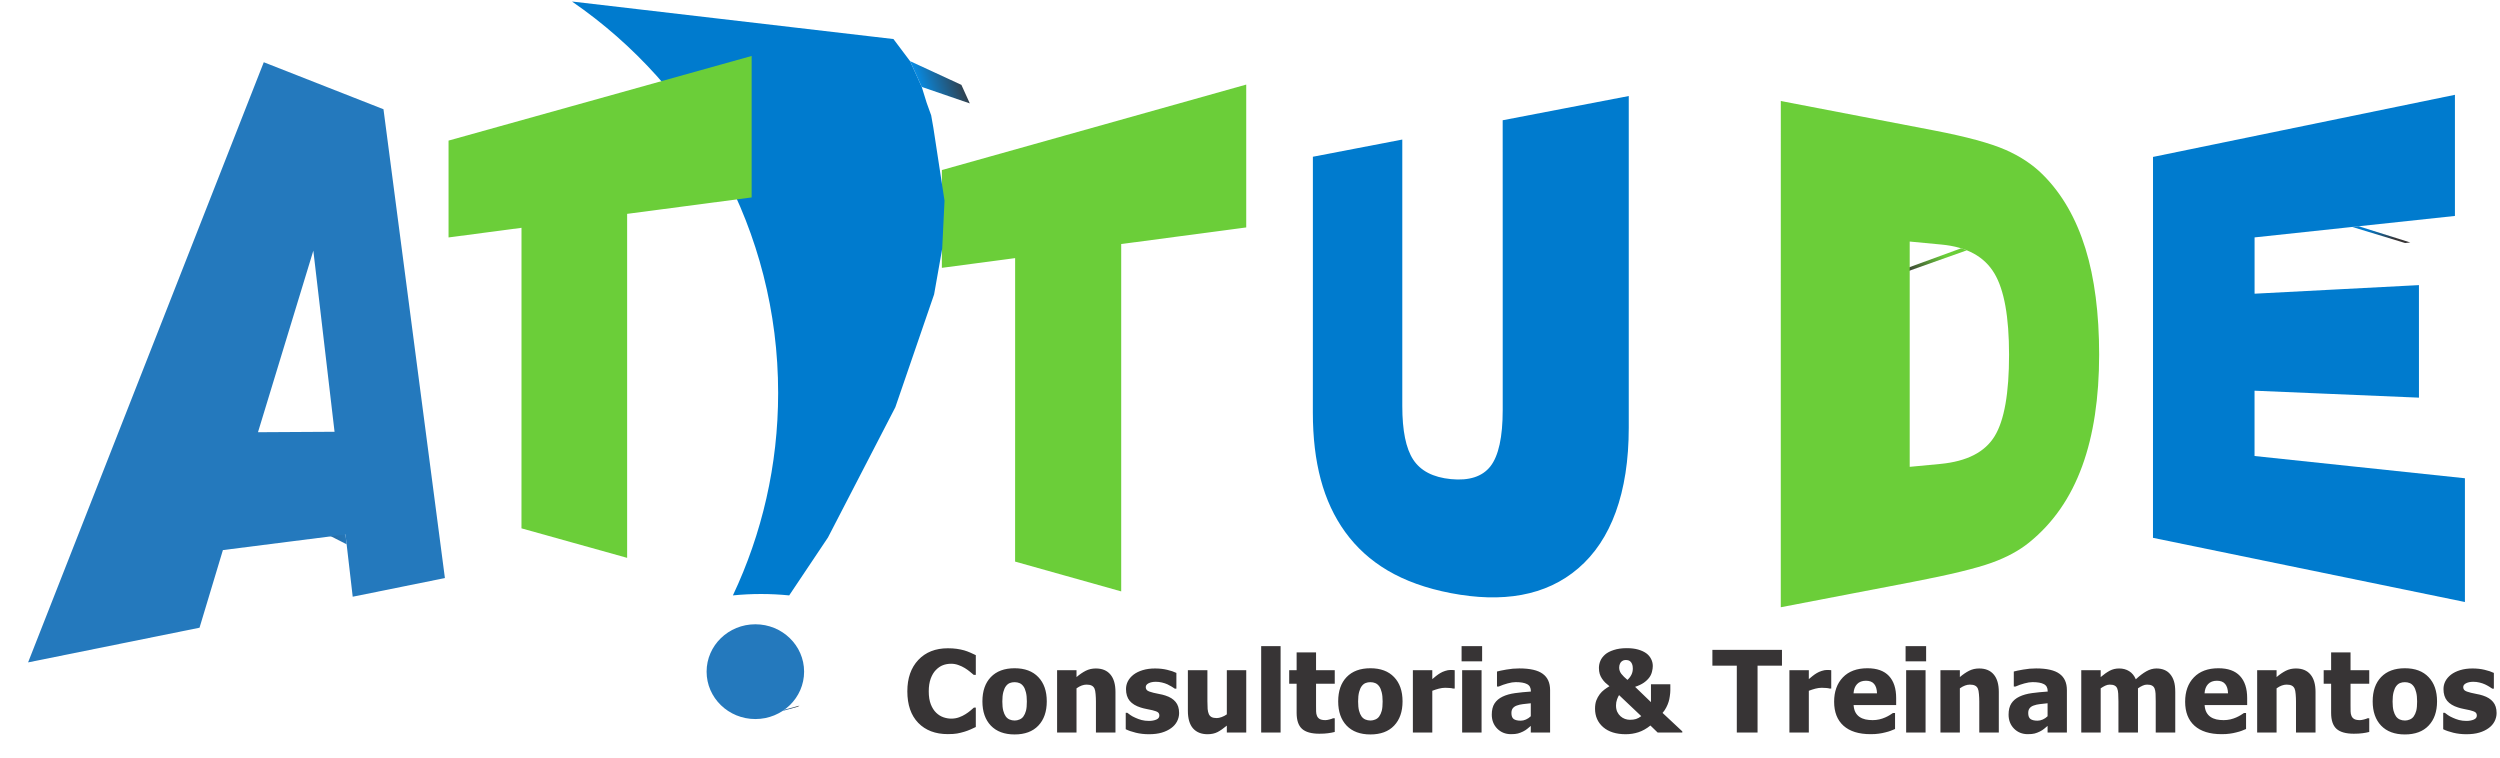
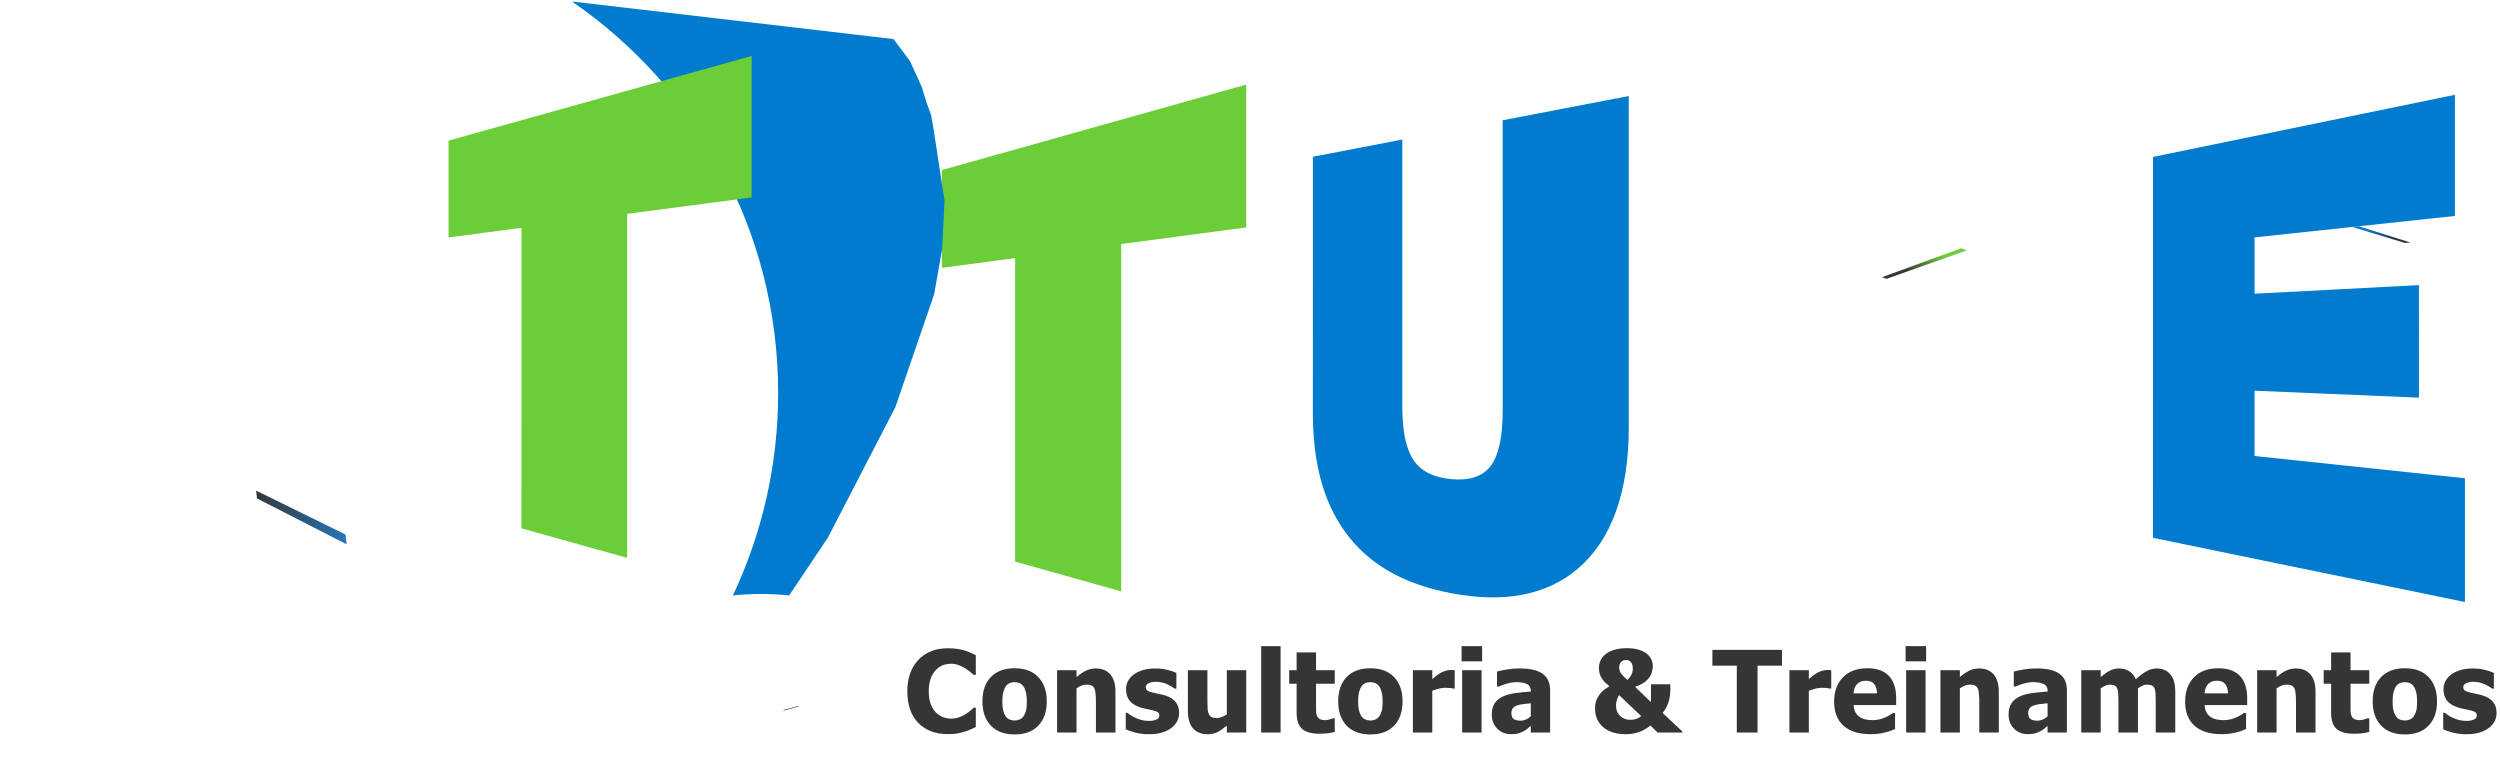
<svg xmlns="http://www.w3.org/2000/svg" width="1056" height="320" viewBox="0 0 1056 320" fill="none">
  <path fill-rule="evenodd" clip-rule="evenodd" d="M145.938 225.772L108.18 207.232L108.257 207.896L108.333 208.56L108.41 209.223L108.487 209.886L108.564 210.548L146.418 229.917L146.322 229.089L146.226 228.261L146.13 227.432L146.034 226.602L145.938 225.772Z" fill="url(#paint0_linear_12_56)" />
-   <path d="M141.312 182.381C131.154 182.441 120.392 182.502 108.972 182.569C113.002 169.321 116.997 156.26 120.908 143.396C124.766 130.707 128.594 118.208 132.353 105.881C133.896 119.086 135.42 132.11 136.926 144.939C138.412 157.599 139.864 170.074 141.312 182.381ZM187.929 244.17C184.079 214.637 180.03 183.806 175.805 151.652C171.392 118.071 166.806 82.925 161.982 46.144C154.491 43.199 146.632 40.117 138.44 36.902C129.861 33.535 120.85 29.99 111.42 26.286C97.107 62.781 81.95 101.321 65.958 142.061C49.014 185.228 31 231.086 11.864 279.795C25.597 277.02 38.609 274.389 50.95 271.891C62.606 269.532 73.715 267.284 84.279 265.146C87.597 254.11 90.888 243.173 94.152 232.357C103.789 231.132 112.971 229.959 121.786 228.841C130.18 227.775 138.225 226.753 145.938 225.772C146.962 234.629 147.994 243.394 148.983 252.052C156.166 250.606 163.015 249.214 169.617 247.879C175.955 246.597 182.065 245.363 187.929 244.17Z" fill="#2479BD" />
  <path d="M473.595 249.806C473.595 225.378 473.595 200.91 473.595 176.462C473.595 152.014 473.595 127.546 473.595 103.078C481.431 102.039 489.636 100.95 498.185 99.815C507.13 98.627 516.551 97.376 526.408 96.066C526.408 86.016 526.408 75.967 526.408 65.918C526.408 55.869 526.408 45.819 526.408 35.724C497.353 43.886 472.155 50.963 450.129 57.149C430.679 62.611 413.357 67.475 397.845 71.826C397.845 78.737 397.845 85.617 397.845 92.496C397.845 99.376 397.845 106.255 397.845 113.135C402.588 112.506 407.477 111.856 412.524 111.187C417.756 110.492 423.187 109.77 428.79 109.025C428.79 130.402 428.796 151.78 428.79 173.139C428.783 194.499 428.776 215.876 428.776 237.218C435.449 239.092 442.438 241.055 449.693 243.092C457.302 245.229 465.271 247.465 473.595 249.806Z" fill="#6BCE39" />
  <path d="M554.563 66.209C560.447 65.079 566.488 63.917 572.687 62.725C579.043 61.502 585.586 60.243 592.329 58.947C592.329 77.73 592.329 96.513 592.329 115.259C592.329 134.005 592.329 152.769 592.329 171.515C592.329 181.929 593.859 189.429 596.924 194.118C600.029 198.869 605.313 201.643 612.886 202.382C620.516 203.127 626.112 201.348 629.536 196.998C632.998 192.598 634.746 184.609 634.746 173.147C634.746 152.772 634.746 132.376 634.746 112.001C634.746 91.626 634.732 71.209 634.732 50.794C642.921 49.222 651.368 47.597 660.071 45.925C669.062 44.198 678.367 42.404 687.988 40.558C687.988 63.944 687.988 87.306 687.988 110.646C687.988 133.986 687.988 157.326 687.988 180.667C687.988 194.356 686.129 206.278 682.49 216.287C678.9 226.161 673.607 234.081 666.671 240.044C659.907 245.858 651.854 249.616 642.621 251.295C633.701 252.918 623.723 252.63 612.886 250.546C602.407 248.531 593.517 245.334 586.101 240.948C578.901 236.69 572.947 231.276 568.206 224.723C563.57 218.315 560.129 210.923 557.884 202.526C555.662 194.213 554.549 184.814 554.549 174.288C554.549 156.284 554.563 138.279 554.563 120.275C554.563 102.271 554.563 84.249 554.563 66.209Z" fill="#007BCE" />
  <path fill-rule="evenodd" clip-rule="evenodd" d="M830.782 105.735L796.856 117.78L796.231 117.539L795.588 117.312L794.931 117.1L828.376 104.885L829.198 105.151L830 105.434L830.782 105.735Z" fill="url(#paint1_linear_12_56)" />
-   <path d="M806.661 197.192C811.03 196.779 815.308 196.373 819.524 195.973C830.874 194.896 838.451 190.96 842.561 184.204C846.624 177.527 848.634 166.092 848.626 149.792C848.618 133.847 846.586 122.461 842.439 115.504C838.199 108.391 830.874 104.321 820.089 103.301C815.689 102.884 811.213 102.46 806.661 102.03C806.661 117.907 806.661 133.764 806.661 149.621C806.661 165.478 806.661 181.335 806.661 197.192ZM752.2 256.5C752.2 220.897 752.2 185.251 752.2 149.626C752.2 114.001 752.215 78.334 752.215 42.666C764.115 44.954 775.527 47.145 786.465 49.247C796.96 51.264 807.043 53.201 816.743 55.064C830.844 57.771 840.773 60.511 847.083 63.271C853.238 65.963 858.496 69.406 862.833 73.718C871.084 81.921 876.993 92.385 880.906 105.017C882.844 111.274 884.272 118.123 885.229 125.564C886.181 132.974 886.681 141.036 886.681 149.777C886.681 158.956 886.066 167.446 884.893 175.232C883.714 183.059 881.932 190.269 879.531 196.863C874.645 210.278 867.215 220.989 857.059 229.188C852.947 232.508 847.768 235.368 841.339 237.688C834.737 240.07 823.756 242.752 807.807 245.816C799.313 247.448 790.543 249.132 781.454 250.877C772.043 252.685 762.297 254.56 752.2 256.5Z" fill="#6BCE39" />
  <path fill-rule="evenodd" clip-rule="evenodd" d="M996.311 95.569L1018.11 102.421L1017.01 102.538L1015.92 102.655L993.577 95.862L994.941 95.716L996.311 95.569Z" fill="url(#paint2_linear_12_56)" />
  <path d="M909.417 227.182C909.431 200.393 909.431 173.571 909.431 146.766C909.431 119.961 909.431 93.124 909.431 66.286C926.149 62.849 944.351 59.1 964.253 55.007C986.096 50.514 1010.22 45.549 1036.96 40.046C1036.96 57.117 1036.96 74.165 1036.96 91.214C1020.62 92.965 1005.27 94.61 990.865 96.152C977.274 97.608 964.453 98.978 952.332 100.277C952.332 108.204 952.332 116.131 952.332 124.059C962.526 123.526 973.233 122.967 984.455 122.381C996.246 121.765 1008.68 121.116 1021.76 120.432C1021.77 136.277 1021.77 152.122 1021.77 167.967C1008.68 167.415 996.246 166.89 984.455 166.393C973.233 165.919 962.526 165.466 952.318 165.035C952.318 174.23 952.318 183.426 952.318 192.621C964.967 193.959 978.372 195.378 992.607 196.883C1007.75 198.486 1023.9 200.194 1041.18 202.018C1041.18 219.462 1041.18 236.886 1041.18 254.289C1013.38 248.571 988.38 243.428 965.795 238.781C945.28 234.56 926.548 230.707 909.417 227.182Z" fill="#007BCE" />
  <path fill-rule="evenodd" clip-rule="evenodd" d="M331.382 299.748L337.694 298.062L337.049 298.508L330.574 300.307L331.382 299.748Z" fill="url(#paint3_linear_12_56)" />
-   <path fill-rule="evenodd" clip-rule="evenodd" d="M319.061 263.696C330.433 263.696 339.653 272.657 339.653 283.71C339.653 294.764 330.433 303.725 319.061 303.725C307.688 303.725 298.469 294.764 298.469 283.71C298.469 272.657 307.688 263.696 319.061 263.696Z" fill="#2479BD" />
-   <path fill-rule="evenodd" clip-rule="evenodd" d="M384.409 25.828L406.094 35.848L409.645 43.683L389.34 36.71L384.409 25.828Z" fill="url(#paint4_linear_12_56)" />
  <path fill-rule="evenodd" clip-rule="evenodd" d="M241.888 0.668L377.396 16.494L384.409 25.828L389.34 36.71L391.421 43.418L393.331 48.718L394.262 54.022L398.967 84.765L397.986 105.029L394.565 124.352L378.186 172.025L349.731 227.033L333.354 251.5C329.433 251.109 325.456 250.907 321.432 250.907C317.43 250.907 313.476 251.108 309.576 251.494C321.83 225.557 328.688 196.572 328.688 165.982C328.688 97.366 294.211 36.812 241.644 0.668H241.888Z" fill="#007BCE" />
  <path d="M264.901 235.637C264.901 211.446 264.901 187.216 264.901 163.006C264.901 138.796 264.901 114.566 264.901 90.336C272.704 89.308 280.875 88.229 289.388 87.105C298.296 85.929 307.678 84.69 317.494 83.392C317.494 73.441 317.494 63.489 317.494 53.538C317.494 43.586 317.494 33.635 317.494 23.638C288.56 31.72 263.467 38.728 241.533 44.854C222.165 50.263 204.914 55.079 189.467 59.389C189.467 66.233 189.467 73.045 189.467 79.858C189.467 86.67 189.467 93.483 189.467 100.296C194.19 99.672 199.059 99.029 204.085 98.366C209.296 97.678 214.704 96.963 220.282 96.226C220.282 117.395 220.289 138.565 220.282 159.716C220.276 180.868 220.27 202.037 220.27 223.171C226.914 225.027 233.874 226.971 241.099 228.988C248.676 231.105 256.612 233.318 264.901 235.637Z" fill="#6BCE39" />
  <path d="M400.345 310.089C395.11 310.089 390.954 308.511 387.876 305.355C384.798 302.183 383.259 297.73 383.259 291.995C383.259 286.464 384.798 282.058 387.876 278.776C390.97 275.48 395.134 273.831 400.368 273.831C401.759 273.831 403.009 273.909 404.118 274.065C405.228 274.222 406.29 274.44 407.306 274.722C408.103 274.956 408.97 275.276 409.907 275.683C410.845 276.089 411.603 276.44 412.181 276.737V285.058H411.29C410.868 284.683 410.337 284.237 409.696 283.722C409.056 283.19 408.329 282.675 407.517 282.175C406.704 281.675 405.806 281.253 404.821 280.909C403.853 280.55 402.837 280.37 401.774 280.37C400.509 280.37 399.345 280.573 398.282 280.98C397.235 281.37 396.235 282.058 395.282 283.042C394.407 283.933 393.688 285.136 393.126 286.651C392.579 288.167 392.306 289.956 392.306 292.019C392.306 294.19 392.595 296.019 393.173 297.503C393.751 298.972 394.509 300.159 395.446 301.065C396.353 301.94 397.36 302.573 398.47 302.964C399.595 303.355 400.712 303.55 401.821 303.55C402.978 303.55 404.079 303.362 405.126 302.987C406.173 302.597 407.056 302.167 407.774 301.698C408.556 301.214 409.243 300.722 409.837 300.222C410.431 299.722 410.946 299.276 411.384 298.886H412.181V307.089C411.54 307.386 410.798 307.73 409.954 308.12C409.11 308.495 408.243 308.815 407.353 309.081C406.259 309.409 405.235 309.659 404.282 309.831C403.329 310.003 402.017 310.089 400.345 310.089ZM442.157 296.261C442.157 300.589 440.97 304.003 438.595 306.503C436.235 308.987 432.892 310.23 428.563 310.23C424.267 310.23 420.923 308.987 418.532 306.503C416.157 304.003 414.97 300.589 414.97 296.261C414.97 291.886 416.157 288.464 418.532 285.995C420.923 283.511 424.267 282.269 428.563 282.269C432.876 282.269 436.22 283.519 438.595 286.019C440.97 288.503 442.157 291.917 442.157 296.261ZM433.743 296.308C433.743 294.745 433.61 293.448 433.345 292.417C433.095 291.37 432.743 290.534 432.29 289.909C431.806 289.253 431.259 288.8 430.649 288.55C430.04 288.284 429.345 288.151 428.563 288.151C427.829 288.151 427.165 288.269 426.571 288.503C425.978 288.722 425.431 289.151 424.931 289.792C424.462 290.401 424.087 291.237 423.806 292.3C423.524 293.362 423.384 294.698 423.384 296.308C423.384 297.917 423.517 299.222 423.782 300.222C424.048 301.206 424.392 301.995 424.813 302.589C425.251 303.198 425.798 303.644 426.454 303.925C427.11 304.206 427.837 304.347 428.634 304.347C429.29 304.347 429.954 304.206 430.626 303.925C431.313 303.644 431.86 303.222 432.267 302.659C432.751 301.987 433.118 301.183 433.368 300.245C433.618 299.292 433.743 297.98 433.743 296.308ZM471.173 309.409H462.923V296.355C462.923 295.292 462.876 294.237 462.782 293.19C462.704 292.128 462.548 291.347 462.313 290.847C462.032 290.253 461.626 289.831 461.095 289.581C460.563 289.315 459.853 289.183 458.962 289.183C458.29 289.183 457.61 289.308 456.923 289.558C456.235 289.808 455.501 290.206 454.72 290.753V309.409H446.517V283.089H454.72V285.995C456.063 284.855 457.368 283.964 458.634 283.323C459.915 282.683 461.329 282.362 462.876 282.362C465.563 282.362 467.618 283.214 469.04 284.917C470.462 286.605 471.173 289.058 471.173 292.276V309.409ZM485.282 310.136C483.345 310.136 481.509 309.925 479.774 309.503C478.056 309.081 476.634 308.589 475.509 308.026V301.089H476.188C476.579 301.386 477.024 301.714 477.524 302.073C478.024 302.433 478.72 302.808 479.61 303.198C480.376 303.558 481.235 303.87 482.188 304.136C483.157 304.386 484.204 304.511 485.329 304.511C486.485 304.511 487.501 304.331 488.376 303.972C489.267 303.612 489.712 303.042 489.712 302.261C489.712 301.651 489.509 301.19 489.103 300.878C488.696 300.565 487.907 300.269 486.735 299.987C486.11 299.831 485.321 299.667 484.368 299.495C483.415 299.308 482.571 299.097 481.837 298.862C479.774 298.222 478.22 297.276 477.173 296.026C476.142 294.761 475.626 293.105 475.626 291.058C475.626 289.886 475.892 288.784 476.423 287.753C476.97 286.706 477.767 285.776 478.813 284.964C479.86 284.167 481.149 283.534 482.681 283.065C484.228 282.597 485.97 282.362 487.907 282.362C489.751 282.362 491.446 282.55 492.993 282.925C494.54 283.284 495.845 283.722 496.907 284.237V290.894H496.251C495.97 290.675 495.524 290.386 494.915 290.026C494.306 289.651 493.712 289.331 493.134 289.065C492.446 288.753 491.673 288.495 490.813 288.292C489.97 288.089 489.103 287.987 488.212 287.987C487.024 287.987 486.017 288.19 485.188 288.597C484.376 289.003 483.97 289.542 483.97 290.214C483.97 290.808 484.173 291.276 484.579 291.62C484.985 291.964 485.868 292.3 487.228 292.628C487.931 292.8 488.735 292.972 489.642 293.144C490.563 293.3 491.446 293.519 492.29 293.8C494.181 294.409 495.61 295.308 496.579 296.495C497.563 297.667 498.056 299.23 498.056 301.183C498.056 302.417 497.767 303.597 497.188 304.722C496.61 305.831 495.79 306.769 494.728 307.534C493.603 308.362 492.274 309.003 490.743 309.456C489.228 309.909 487.407 310.136 485.282 310.136ZM526.415 309.409H518.212V306.503C516.79 307.69 515.485 308.597 514.298 309.222C513.11 309.831 511.696 310.136 510.056 310.136C507.446 310.136 505.407 309.315 503.938 307.675C502.485 306.019 501.759 303.534 501.759 300.222V283.089H510.009V296.144C510.009 297.503 510.04 298.612 510.103 299.472C510.181 300.331 510.353 301.058 510.618 301.651C510.868 302.198 511.251 302.612 511.767 302.894C512.298 303.175 513.032 303.315 513.97 303.315C514.548 303.315 515.228 303.175 516.009 302.894C516.806 302.612 517.54 302.23 518.212 301.745V283.089H526.415V309.409ZM540.923 309.409H532.72V272.94H540.923V309.409ZM557.282 309.925C553.938 309.925 551.501 309.237 549.97 307.862C548.454 306.487 547.696 304.237 547.696 301.112V288.808H544.556V283.089H547.696V275.565H555.899V283.089H563.798V288.808H555.899V298.136C555.899 299.058 555.907 299.862 555.923 300.55C555.938 301.237 556.063 301.855 556.298 302.401C556.517 302.948 556.899 303.386 557.446 303.714C558.009 304.026 558.821 304.183 559.884 304.183C560.321 304.183 560.892 304.089 561.595 303.901C562.313 303.714 562.813 303.542 563.095 303.386H563.798V309.175C562.907 309.409 561.962 309.589 560.962 309.714C559.962 309.855 558.735 309.925 557.282 309.925ZM592.438 296.261C592.438 300.589 591.251 304.003 588.876 306.503C586.517 308.987 583.173 310.23 578.845 310.23C574.548 310.23 571.204 308.987 568.813 306.503C566.438 304.003 565.251 300.589 565.251 296.261C565.251 291.886 566.438 288.464 568.813 285.995C571.204 283.511 574.548 282.269 578.845 282.269C583.157 282.269 586.501 283.519 588.876 286.019C591.251 288.503 592.438 291.917 592.438 296.261ZM584.024 296.308C584.024 294.745 583.892 293.448 583.626 292.417C583.376 291.37 583.024 290.534 582.571 289.909C582.087 289.253 581.54 288.8 580.931 288.55C580.321 288.284 579.626 288.151 578.845 288.151C578.11 288.151 577.446 288.269 576.853 288.503C576.259 288.722 575.712 289.151 575.212 289.792C574.743 290.401 574.368 291.237 574.087 292.3C573.806 293.362 573.665 294.698 573.665 296.308C573.665 297.917 573.798 299.222 574.063 300.222C574.329 301.206 574.673 301.995 575.095 302.589C575.532 303.198 576.079 303.644 576.735 303.925C577.392 304.206 578.118 304.347 578.915 304.347C579.571 304.347 580.235 304.206 580.907 303.925C581.595 303.644 582.142 303.222 582.548 302.659C583.032 301.987 583.399 301.183 583.649 300.245C583.899 299.292 584.024 297.98 584.024 296.308ZM614.47 290.847H613.79C613.478 290.737 613.024 290.659 612.431 290.612C611.837 290.55 611.181 290.519 610.462 290.519C609.603 290.519 608.696 290.644 607.743 290.894C606.806 291.144 605.892 291.44 605.001 291.784V309.409H596.798V283.089H605.001V286.862C605.376 286.519 605.892 286.089 606.548 285.573C607.22 285.042 607.829 284.62 608.376 284.308C608.97 283.948 609.657 283.644 610.438 283.394C611.235 283.128 611.985 282.995 612.688 282.995C612.954 282.995 613.251 283.003 613.579 283.019C613.907 283.034 614.204 283.058 614.47 283.089V290.847ZM625.813 309.409H617.61V283.089H625.813V309.409ZM626.048 279.339H617.376V272.94H626.048V279.339ZM646.603 302.542V297.058C645.212 297.198 644.087 297.323 643.228 297.433C642.368 297.526 641.524 297.722 640.696 298.019C639.978 298.269 639.415 298.651 639.009 299.167C638.618 299.667 638.423 300.339 638.423 301.183C638.423 302.417 638.751 303.269 639.407 303.737C640.079 304.19 641.063 304.417 642.36 304.417C643.079 304.417 643.813 304.253 644.563 303.925C645.313 303.597 645.993 303.136 646.603 302.542ZM646.603 306.62C646.04 307.089 645.532 307.511 645.079 307.886C644.642 308.261 644.048 308.636 643.298 309.011C642.563 309.37 641.845 309.644 641.142 309.831C640.454 310.019 639.485 310.112 638.235 310.112C635.907 310.112 633.97 309.331 632.423 307.769C630.892 306.206 630.126 304.237 630.126 301.862C630.126 299.909 630.517 298.331 631.298 297.128C632.079 295.925 633.204 294.972 634.673 294.269C636.157 293.55 637.931 293.05 639.993 292.769C642.056 292.487 644.274 292.269 646.649 292.112V291.972C646.649 290.519 646.11 289.519 645.032 288.972C643.97 288.409 642.368 288.128 640.228 288.128C639.259 288.128 638.126 288.308 636.829 288.667C635.532 289.011 634.267 289.456 633.032 290.003H632.329V283.651C633.142 283.417 634.454 283.144 636.267 282.831C638.079 282.503 639.907 282.339 641.751 282.339C646.282 282.339 649.579 283.097 651.642 284.612C653.72 286.112 654.759 288.409 654.759 291.503V309.409H646.603V306.62ZM710.61 309.409H700.181L697.134 306.456C695.493 307.784 693.813 308.73 692.095 309.292C690.376 309.855 688.579 310.136 686.704 310.136C682.673 310.136 679.501 309.144 677.188 307.159C674.892 305.159 673.743 302.558 673.743 299.355C673.743 297.995 673.923 296.831 674.282 295.862C674.657 294.894 675.142 294.019 675.735 293.237C676.282 292.503 676.923 291.862 677.657 291.315C678.407 290.753 679.134 290.269 679.837 289.862C679.165 289.331 678.563 288.815 678.032 288.315C677.517 287.8 677.056 287.23 676.649 286.605C676.243 285.995 675.931 285.339 675.712 284.636C675.493 283.917 675.384 283.081 675.384 282.128C675.384 281.112 675.587 280.12 675.993 279.151C676.399 278.183 677.071 277.284 678.009 276.456C678.884 275.69 680.103 275.058 681.665 274.558C683.228 274.042 685.048 273.784 687.126 273.784C688.985 273.784 690.595 273.98 691.954 274.37C693.313 274.761 694.454 275.284 695.376 275.94C696.267 276.597 696.946 277.394 697.415 278.331C697.899 279.253 698.142 280.253 698.142 281.331C698.142 282.019 698.032 282.8 697.813 283.675C697.61 284.55 697.259 285.339 696.759 286.042C696.149 286.901 695.353 287.675 694.368 288.362C693.399 289.034 692.165 289.62 690.665 290.12L697.368 296.589V289.042H705.548V291.644C705.548 292.284 705.478 293.081 705.337 294.034C705.212 294.972 705.04 295.776 704.821 296.448C704.587 297.214 704.259 298.003 703.837 298.815C703.431 299.628 702.907 300.401 702.267 301.136L710.61 308.94V309.409ZM689.704 282.362C689.704 281.581 689.595 280.948 689.376 280.464C689.173 279.98 688.907 279.605 688.579 279.339C688.282 279.089 687.954 278.933 687.595 278.87C687.235 278.808 686.954 278.776 686.751 278.776C686.517 278.776 686.259 278.808 685.978 278.87C685.696 278.933 685.376 279.097 685.017 279.362C684.735 279.565 684.485 279.901 684.267 280.37C684.048 280.839 683.938 281.394 683.938 282.034C683.938 282.956 684.243 283.823 684.853 284.636C685.478 285.433 686.337 286.284 687.431 287.19C688.181 286.503 688.743 285.769 689.118 284.987C689.509 284.206 689.704 283.331 689.704 282.362ZM693.267 302.495L683.892 293.612C683.642 293.972 683.36 294.565 683.048 295.394C682.751 296.206 682.603 297.065 682.603 297.972C682.603 299.003 682.774 299.901 683.118 300.667C683.478 301.417 683.938 302.042 684.501 302.542C685.063 303.042 685.688 303.417 686.376 303.667C687.079 303.917 687.782 304.042 688.485 304.042C689.454 304.042 690.306 303.933 691.04 303.714C691.79 303.48 692.532 303.073 693.267 302.495ZM733.626 309.409V281.167H723.313V274.511H752.704V281.167H742.392V309.409H733.626ZM773.517 290.847H772.837C772.524 290.737 772.071 290.659 771.478 290.612C770.884 290.55 770.228 290.519 769.509 290.519C768.649 290.519 767.743 290.644 766.79 290.894C765.853 291.144 764.938 291.44 764.048 291.784V309.409H755.845V283.089H764.048V286.862C764.423 286.519 764.938 286.089 765.595 285.573C766.267 285.042 766.876 284.62 767.423 284.308C768.017 283.948 768.704 283.644 769.485 283.394C770.282 283.128 771.032 282.995 771.735 282.995C772.001 282.995 772.298 283.003 772.626 283.019C772.954 283.034 773.251 283.058 773.517 283.089V290.847ZM790.134 310.112C785.165 310.112 781.353 308.925 778.696 306.55C776.056 304.175 774.735 300.792 774.735 296.401C774.735 292.105 775.97 288.675 778.438 286.112C780.907 283.55 784.36 282.269 788.798 282.269C792.829 282.269 795.86 283.355 797.892 285.526C799.923 287.698 800.938 290.808 800.938 294.855V297.808H782.962C783.04 299.026 783.298 300.05 783.735 300.878C784.173 301.69 784.751 302.339 785.47 302.823C786.173 303.308 786.993 303.659 787.931 303.878C788.868 304.081 789.892 304.183 791.001 304.183C791.954 304.183 792.892 304.081 793.813 303.878C794.735 303.659 795.579 303.378 796.345 303.034C797.017 302.737 797.634 302.417 798.196 302.073C798.774 301.73 799.243 301.425 799.603 301.159H800.47V307.933C799.798 308.198 799.181 308.448 798.618 308.683C798.071 308.901 797.313 309.128 796.345 309.362C795.454 309.597 794.532 309.776 793.579 309.901C792.642 310.042 791.493 310.112 790.134 310.112ZM792.853 292.862C792.806 291.128 792.399 289.808 791.634 288.901C790.884 287.995 789.728 287.542 788.165 287.542C786.571 287.542 785.321 288.019 784.415 288.972C783.524 289.925 783.032 291.222 782.938 292.862H792.853ZM813.36 309.409H805.157V283.089H813.36V309.409ZM813.595 279.339H804.923V272.94H813.595V279.339ZM844.298 309.409H836.048V296.355C836.048 295.292 836.001 294.237 835.907 293.19C835.829 292.128 835.673 291.347 835.438 290.847C835.157 290.253 834.751 289.831 834.22 289.581C833.688 289.315 832.978 289.183 832.087 289.183C831.415 289.183 830.735 289.308 830.048 289.558C829.36 289.808 828.626 290.206 827.845 290.753V309.409H819.642V283.089H827.845V285.995C829.188 284.855 830.493 283.964 831.759 283.323C833.04 282.683 834.454 282.362 836.001 282.362C838.688 282.362 840.743 283.214 842.165 284.917C843.587 286.605 844.298 289.058 844.298 292.276V309.409ZM864.899 302.542V297.058C863.509 297.198 862.384 297.323 861.524 297.433C860.665 297.526 859.821 297.722 858.993 298.019C858.274 298.269 857.712 298.651 857.306 299.167C856.915 299.667 856.72 300.339 856.72 301.183C856.72 302.417 857.048 303.269 857.704 303.737C858.376 304.19 859.36 304.417 860.657 304.417C861.376 304.417 862.11 304.253 862.86 303.925C863.61 303.597 864.29 303.136 864.899 302.542ZM864.899 306.62C864.337 307.089 863.829 307.511 863.376 307.886C862.938 308.261 862.345 308.636 861.595 309.011C860.86 309.37 860.142 309.644 859.438 309.831C858.751 310.019 857.782 310.112 856.532 310.112C854.204 310.112 852.267 309.331 850.72 307.769C849.188 306.206 848.423 304.237 848.423 301.862C848.423 299.909 848.813 298.331 849.595 297.128C850.376 295.925 851.501 294.972 852.97 294.269C854.454 293.55 856.228 293.05 858.29 292.769C860.353 292.487 862.571 292.269 864.946 292.112V291.972C864.946 290.519 864.407 289.519 863.329 288.972C862.267 288.409 860.665 288.128 858.524 288.128C857.556 288.128 856.423 288.308 855.126 288.667C853.829 289.011 852.563 289.456 851.329 290.003H850.626V283.651C851.438 283.417 852.751 283.144 854.563 282.831C856.376 282.503 858.204 282.339 860.048 282.339C864.579 282.339 867.876 283.097 869.938 284.612C872.017 286.112 873.056 288.409 873.056 291.503V309.409H864.899V306.62ZM910.579 309.409V296.261C910.579 294.964 910.556 293.87 910.509 292.98C910.462 292.089 910.321 291.362 910.087 290.8C909.853 290.237 909.485 289.831 908.985 289.581C908.501 289.315 907.813 289.183 906.923 289.183C906.298 289.183 905.681 289.323 905.071 289.605C904.462 289.87 903.798 290.253 903.079 290.753V309.409H894.829V296.261C894.829 294.98 894.798 293.894 894.735 293.003C894.688 292.097 894.548 291.362 894.313 290.8C894.079 290.237 893.712 289.831 893.212 289.581C892.728 289.315 892.048 289.183 891.173 289.183C890.501 289.183 889.845 289.339 889.204 289.651C888.563 289.964 887.938 290.331 887.329 290.753V309.409H879.126V283.089H887.329V285.995C888.673 284.855 889.938 283.964 891.126 283.323C892.313 282.683 893.649 282.362 895.134 282.362C896.743 282.362 898.157 282.745 899.376 283.511C900.595 284.276 901.524 285.417 902.165 286.933C903.743 285.464 905.228 284.339 906.618 283.558C908.024 282.761 909.446 282.362 910.884 282.362C912.103 282.362 913.196 282.558 914.165 282.948C915.134 283.339 915.954 283.925 916.626 284.706C917.36 285.55 917.907 286.558 918.267 287.73C918.642 288.886 918.829 290.401 918.829 292.276V309.409H910.579ZM938.399 310.112C933.431 310.112 929.618 308.925 926.962 306.55C924.321 304.175 923.001 300.792 923.001 296.401C923.001 292.105 924.235 288.675 926.704 286.112C929.173 283.55 932.626 282.269 937.063 282.269C941.095 282.269 944.126 283.355 946.157 285.526C948.188 287.698 949.204 290.808 949.204 294.855V297.808H931.228C931.306 299.026 931.563 300.05 932.001 300.878C932.438 301.69 933.017 302.339 933.735 302.823C934.438 303.308 935.259 303.659 936.196 303.878C937.134 304.081 938.157 304.183 939.267 304.183C940.22 304.183 941.157 304.081 942.079 303.878C943.001 303.659 943.845 303.378 944.61 303.034C945.282 302.737 945.899 302.417 946.462 302.073C947.04 301.73 947.509 301.425 947.868 301.159H948.735V307.933C948.063 308.198 947.446 308.448 946.884 308.683C946.337 308.901 945.579 309.128 944.61 309.362C943.72 309.597 942.798 309.776 941.845 309.901C940.907 310.042 939.759 310.112 938.399 310.112ZM941.118 292.862C941.071 291.128 940.665 289.808 939.899 288.901C939.149 287.995 937.993 287.542 936.431 287.542C934.837 287.542 933.587 288.019 932.681 288.972C931.79 289.925 931.298 291.222 931.204 292.862H941.118ZM978.079 309.409H969.829V296.355C969.829 295.292 969.782 294.237 969.688 293.19C969.61 292.128 969.454 291.347 969.22 290.847C968.938 290.253 968.532 289.831 968.001 289.581C967.47 289.315 966.759 289.183 965.868 289.183C965.196 289.183 964.517 289.308 963.829 289.558C963.142 289.808 962.407 290.206 961.626 290.753V309.409H953.423V283.089H961.626V285.995C962.97 284.855 964.274 283.964 965.54 283.323C966.821 282.683 968.235 282.362 969.782 282.362C972.47 282.362 974.524 283.214 975.946 284.917C977.368 286.605 978.079 289.058 978.079 292.276V309.409ZM994.251 309.925C990.907 309.925 988.47 309.237 986.938 307.862C985.423 306.487 984.665 304.237 984.665 301.112V288.808H981.524V283.089H984.665V275.565H992.868V283.089H1000.77V288.808H992.868V298.136C992.868 299.058 992.876 299.862 992.892 300.55C992.907 301.237 993.032 301.855 993.267 302.401C993.485 302.948 993.868 303.386 994.415 303.714C994.978 304.026 995.79 304.183 996.853 304.183C997.29 304.183 997.86 304.089 998.563 303.901C999.282 303.714 999.782 303.542 1000.06 303.386H1000.77V309.175C999.876 309.409 998.931 309.589 997.931 309.714C996.931 309.855 995.704 309.925 994.251 309.925ZM1029.41 296.261C1029.41 300.589 1028.22 304.003 1025.84 306.503C1023.49 308.987 1020.14 310.23 1015.81 310.23C1011.52 310.23 1008.17 308.987 1005.78 306.503C1003.41 304.003 1002.22 300.589 1002.22 296.261C1002.22 291.886 1003.41 288.464 1005.78 285.995C1008.17 283.511 1011.52 282.269 1015.81 282.269C1020.13 282.269 1023.47 283.519 1025.84 286.019C1028.22 288.503 1029.41 291.917 1029.41 296.261ZM1020.99 296.308C1020.99 294.745 1020.86 293.448 1020.59 292.417C1020.34 291.37 1019.99 290.534 1019.54 289.909C1019.06 289.253 1018.51 288.8 1017.9 288.55C1017.29 288.284 1016.59 288.151 1015.81 288.151C1015.08 288.151 1014.42 288.269 1013.82 288.503C1013.23 288.722 1012.68 289.151 1012.18 289.792C1011.71 290.401 1011.34 291.237 1011.06 292.3C1010.77 293.362 1010.63 294.698 1010.63 296.308C1010.63 297.917 1010.77 299.222 1011.03 300.222C1011.3 301.206 1011.64 301.995 1012.06 302.589C1012.5 303.198 1013.05 303.644 1013.7 303.925C1014.36 304.206 1015.09 304.347 1015.88 304.347C1016.54 304.347 1017.2 304.206 1017.88 303.925C1018.56 303.644 1019.11 303.222 1019.52 302.659C1020 301.987 1020.37 301.183 1020.62 300.245C1020.87 299.292 1020.99 297.98 1020.99 296.308ZM1041.78 310.136C1039.84 310.136 1038.01 309.925 1036.27 309.503C1034.56 309.081 1033.13 308.589 1032.01 308.026V301.089H1032.69C1033.08 301.386 1033.52 301.714 1034.02 302.073C1034.52 302.433 1035.22 302.808 1036.11 303.198C1036.88 303.558 1037.74 303.87 1038.69 304.136C1039.66 304.386 1040.7 304.511 1041.83 304.511C1042.99 304.511 1044 304.331 1044.88 303.972C1045.77 303.612 1046.21 303.042 1046.21 302.261C1046.21 301.651 1046.01 301.19 1045.6 300.878C1045.2 300.565 1044.41 300.269 1043.24 299.987C1042.61 299.831 1041.82 299.667 1040.87 299.495C1039.92 299.308 1039.07 299.097 1038.34 298.862C1036.27 298.222 1034.72 297.276 1033.67 296.026C1032.64 294.761 1032.13 293.105 1032.13 291.058C1032.13 289.886 1032.39 288.784 1032.92 287.753C1033.47 286.706 1034.27 285.776 1035.31 284.964C1036.36 284.167 1037.65 283.534 1039.18 283.065C1040.73 282.597 1042.47 282.362 1044.41 282.362C1046.25 282.362 1047.95 282.55 1049.49 282.925C1051.04 283.284 1052.34 283.722 1053.41 284.237V290.894H1052.75C1052.47 290.675 1052.02 290.386 1051.42 290.026C1050.81 289.651 1050.21 289.331 1049.63 289.065C1048.95 288.753 1048.17 288.495 1047.31 288.292C1046.47 288.089 1045.6 287.987 1044.71 287.987C1043.52 287.987 1042.52 288.19 1041.69 288.597C1040.88 289.003 1040.47 289.542 1040.47 290.214C1040.47 290.808 1040.67 291.276 1041.08 291.62C1041.49 291.964 1042.37 292.3 1043.73 292.628C1044.43 292.8 1045.24 292.972 1046.14 293.144C1047.06 293.3 1047.95 293.519 1048.79 293.8C1050.68 294.409 1052.11 295.308 1053.08 296.495C1054.06 297.667 1054.56 299.23 1054.56 301.183C1054.56 302.417 1054.27 303.597 1053.69 304.722C1053.11 305.831 1052.29 306.769 1051.23 307.534C1050.1 308.362 1048.77 309.003 1047.24 309.456C1045.73 309.909 1043.91 310.136 1041.78 310.136Z" fill="#373435" />
  <defs>
    <linearGradient id="paint0_linear_12_56" x1="146.96" y1="218.185" x2="107.638" y2="218.964" gradientUnits="userSpaceOnUse">
      <stop stop-color="#2479BD" />
      <stop offset="1" stop-color="#373435" />
    </linearGradient>
    <linearGradient id="paint1_linear_12_56" x1="818.331" y1="105.193" x2="807.382" y2="117.472" gradientUnits="userSpaceOnUse">
      <stop stop-color="#6BCE39" />
      <stop offset="1" stop-color="#373435" />
    </linearGradient>
    <linearGradient id="paint2_linear_12_56" x1="1004.54" y1="95.589" x2="1007.15" y2="102.635" gradientUnits="userSpaceOnUse">
      <stop stop-color="#007BCE" />
      <stop offset="1" stop-color="#373435" />
    </linearGradient>
    <linearGradient id="paint3_linear_12_56" x1="332.11" y1="298.26" x2="336.158" y2="300.107" gradientUnits="userSpaceOnUse">
      <stop stop-color="#1E6CB4" />
      <stop offset="1" stop-color="#373435" />
    </linearGradient>
    <linearGradient id="paint4_linear_12_56" x1="385.533" y1="38.441" x2="408.52" y2="31.07" gradientUnits="userSpaceOnUse">
      <stop stop-color="#0099FF" />
      <stop offset="1" stop-color="#373435" />
    </linearGradient>
  </defs>
</svg>